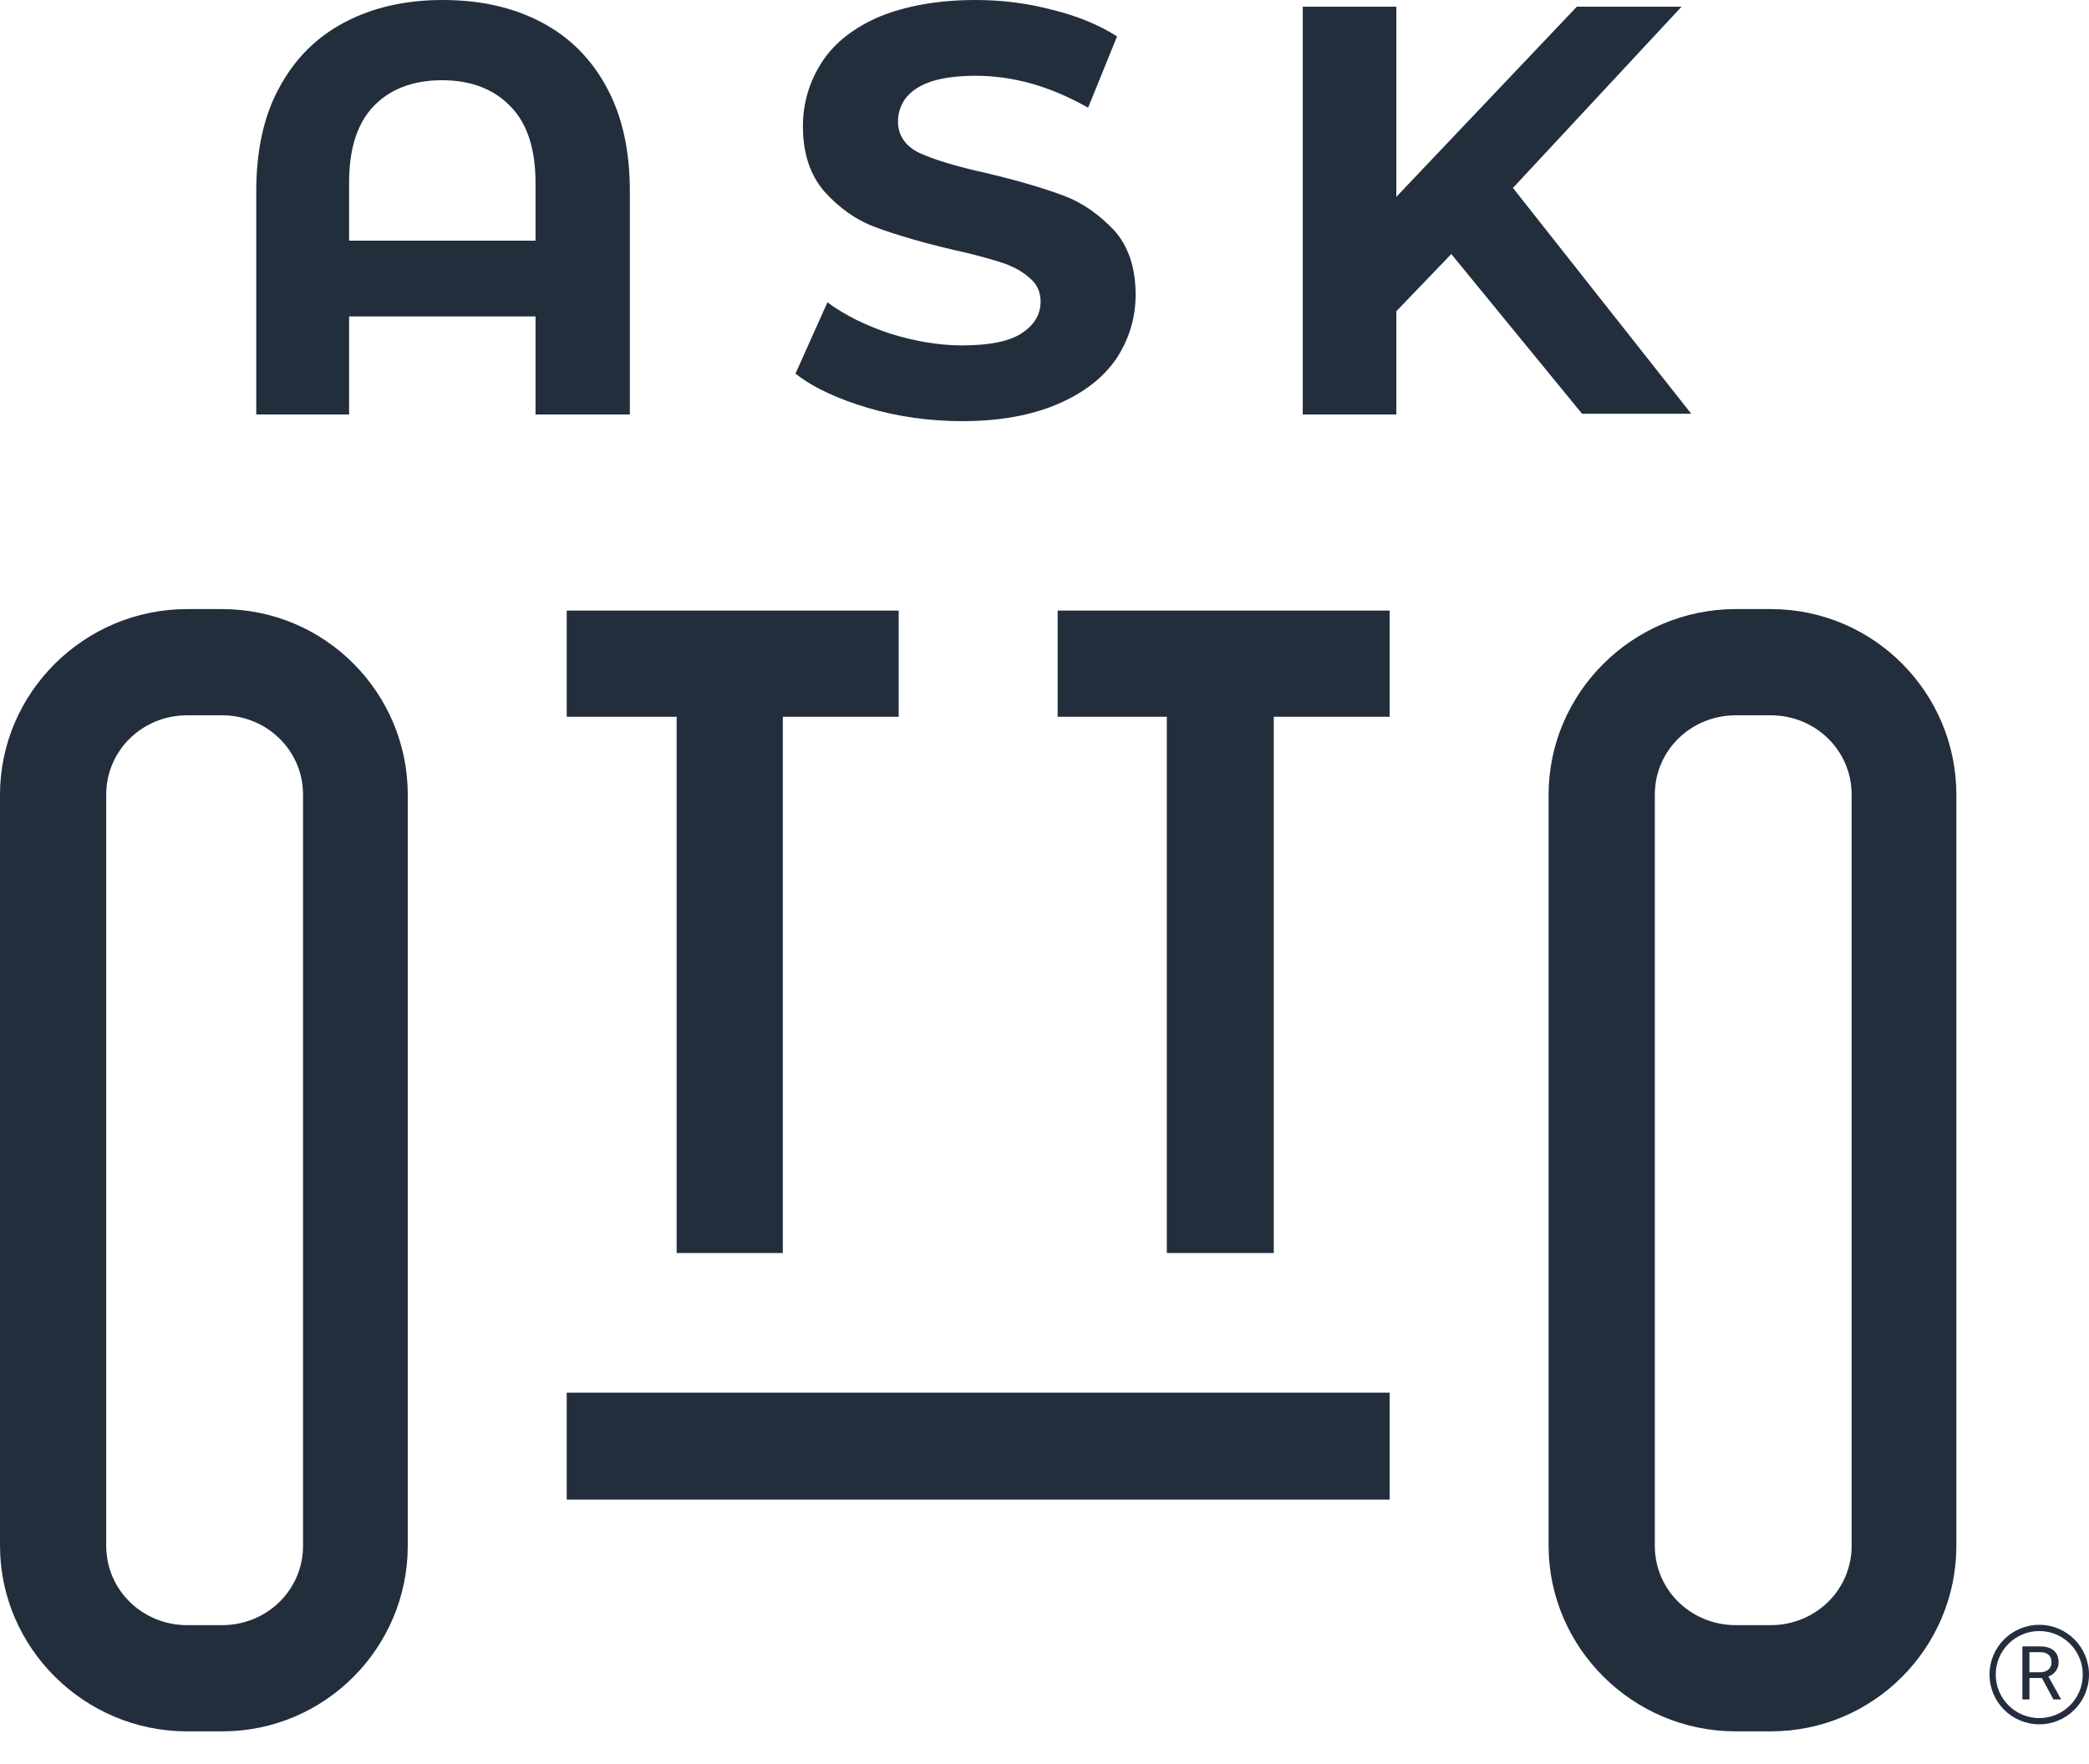
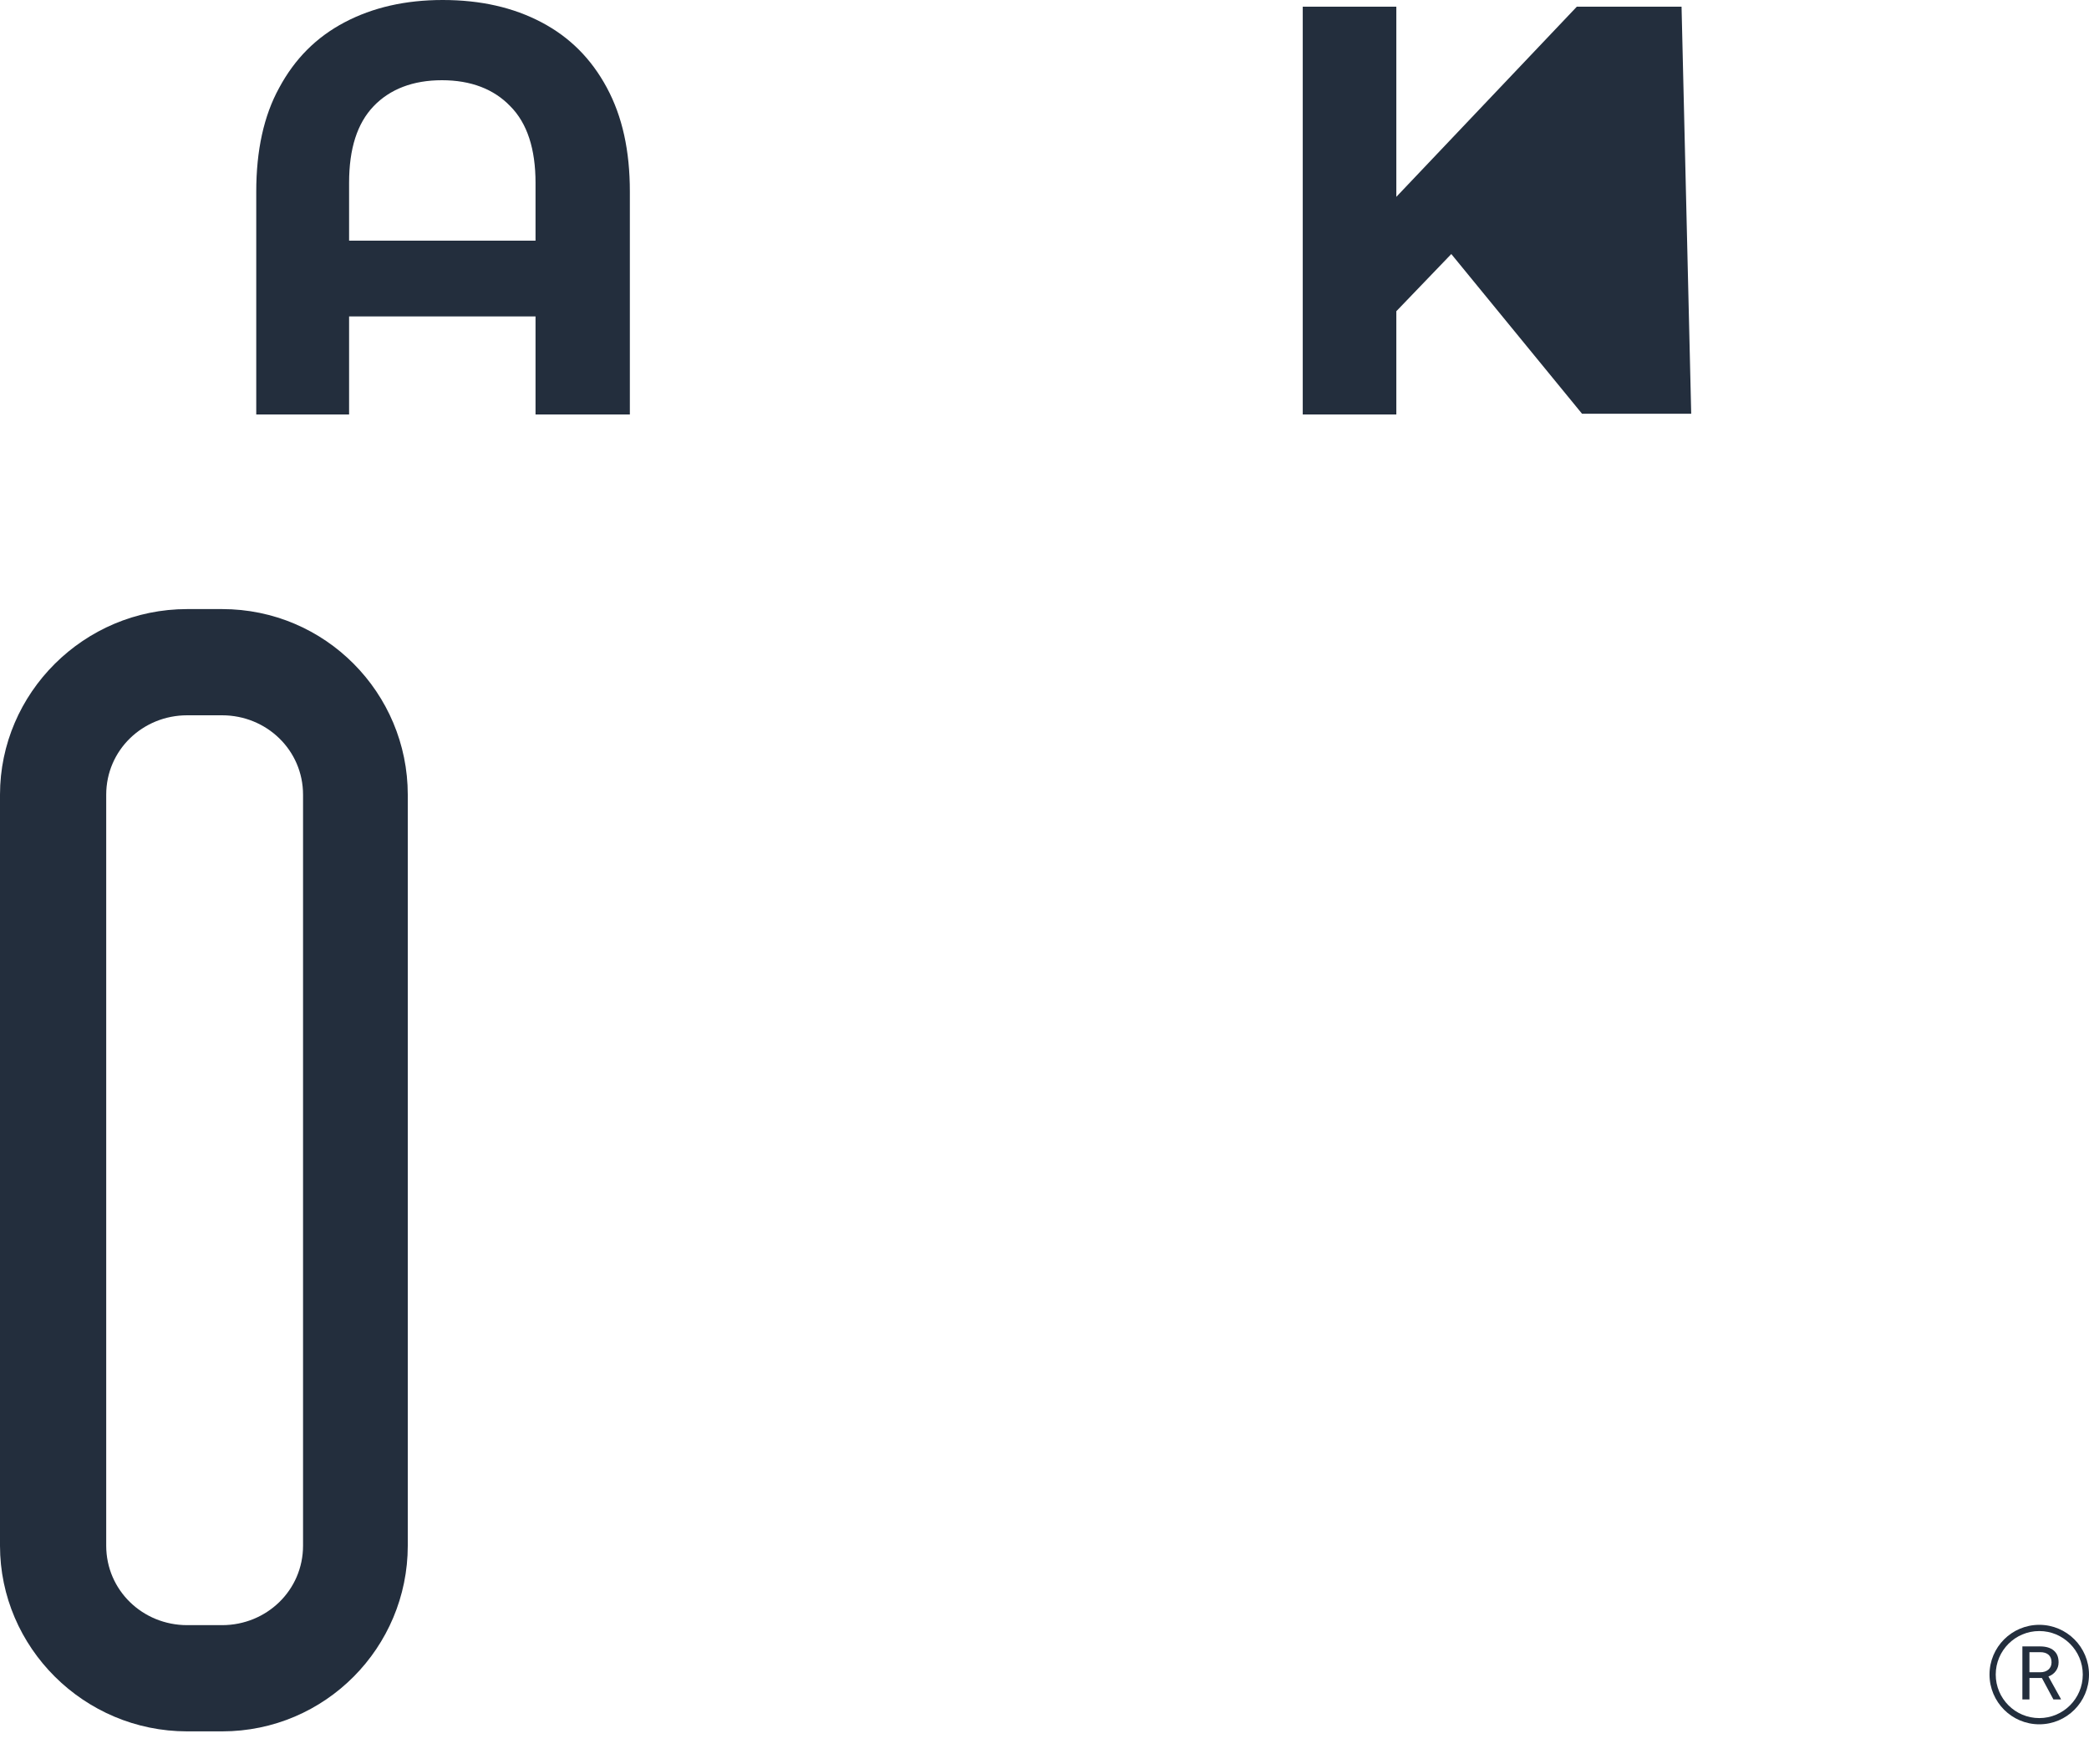
<svg xmlns="http://www.w3.org/2000/svg" width="45" height="38" viewBox="0 0 45 38" fill="none">
  <path d="M8.784 17.119V33.295C8.784 35.487 7.008 37.295 4.784 37.295H4.032C1.808 37.295 0 35.487 0 33.295V17.119C0 14.928 1.808 13.12 4.032 13.12H4.784C7.008 13.12 8.784 14.928 8.784 17.119ZM6.528 17.119C6.528 16.16 5.744 15.408 4.784 15.408H4.032C3.072 15.408 2.288 16.16 2.288 17.119V33.295C2.288 34.255 3.072 35.007 4.032 35.007H4.784C5.744 35.007 6.528 34.255 6.528 33.295V17.119Z" fill="#232E3D" />
-   <path d="M14.576 26.991H16.863V15.44H19.359V13.152H12.208V15.44H14.576V26.991Z" fill="#232E3D" />
-   <path d="M22.783 13.152V15.44H25.135V26.991H27.439V15.44H29.935V13.152H22.783Z" fill="#232E3D" />
-   <path d="M22.783 29.999H12.208V32.303H22.783H23.887H29.935V29.999H23.887H22.783Z" fill="#232E3D" />
-   <path d="M42.143 17.119V33.295C42.143 35.487 40.367 37.295 38.143 37.295H37.391C35.167 37.295 33.359 35.487 33.359 33.295V17.119C33.359 14.928 35.167 13.12 37.391 13.12H38.143C40.367 13.12 42.143 14.928 42.143 17.119ZM39.887 17.119C39.887 16.16 39.103 15.408 38.143 15.408H37.391C36.431 15.408 35.647 16.16 35.647 17.119V33.295C35.647 34.255 36.431 35.007 37.391 35.007H38.143C39.103 35.007 39.887 34.255 39.887 33.295V17.119Z" fill="#232E3D" />
  <path d="M11.664 0.48C12.272 0.8 12.736 1.264 13.072 1.888C13.408 2.512 13.568 3.248 13.568 4.128V8.928H11.536V6.816H7.52V8.928H5.52V4.128C5.52 3.248 5.68 2.496 6.016 1.888C6.352 1.264 6.816 0.8 7.424 0.48C8.032 0.16 8.736 0 9.536 0C10.352 0 11.056 0.16 11.664 0.48ZM11.536 5.184V3.936C11.536 3.216 11.36 2.656 10.992 2.288C10.64 1.92 10.144 1.728 9.52 1.728C8.896 1.728 8.4 1.92 8.048 2.288C7.696 2.656 7.52 3.2 7.52 3.936V5.184H11.536Z" fill="#232E3D" />
-   <path d="M18.688 8.784C18.048 8.592 17.52 8.352 17.136 8.048L17.824 6.512C18.192 6.784 18.64 7.008 19.168 7.184C19.68 7.344 20.207 7.44 20.72 7.44C21.296 7.44 21.727 7.36 22 7.184C22.271 7.008 22.416 6.784 22.416 6.496C22.416 6.288 22.335 6.112 22.175 5.984C22.015 5.84 21.808 5.728 21.552 5.648C21.296 5.568 20.959 5.472 20.512 5.376C19.84 5.216 19.296 5.056 18.864 4.896C18.432 4.736 18.08 4.48 17.76 4.128C17.456 3.776 17.296 3.312 17.296 2.72C17.296 2.208 17.44 1.744 17.712 1.328C17.984 0.912 18.4 0.592 18.96 0.352C19.52 0.128 20.207 0 21.008 0C21.567 0 22.111 0.064 22.655 0.208C23.183 0.336 23.663 0.528 24.063 0.784L23.439 2.32C22.623 1.856 21.823 1.632 21.008 1.632C20.431 1.632 20.015 1.728 19.744 1.904C19.472 2.08 19.344 2.336 19.344 2.624C19.344 2.912 19.504 3.152 19.808 3.296C20.128 3.44 20.591 3.584 21.247 3.728C21.919 3.888 22.463 4.048 22.895 4.208C23.327 4.368 23.679 4.624 23.999 4.96C24.303 5.296 24.463 5.76 24.463 6.352C24.463 6.848 24.319 7.312 24.047 7.728C23.759 8.144 23.343 8.464 22.784 8.704C22.224 8.944 21.535 9.072 20.735 9.072C20.015 9.072 19.344 8.976 18.688 8.784Z" fill="#232E3D" />
-   <path d="M31.263 5.472L30.079 6.704V8.928H28.063V0.144H30.079V4.24L33.967 0.144H36.223L32.591 4.048L36.431 8.912H34.079L31.263 5.472Z" fill="#232E3D" />
+   <path d="M31.263 5.472L30.079 6.704V8.928H28.063V0.144H30.079V4.24L33.967 0.144H36.223L36.431 8.912H34.079L31.263 5.472Z" fill="#232E3D" />
  <path d="M43.985 36.145H43.717V36.607H43.565V35.465H43.944C44.072 35.465 44.171 35.494 44.24 35.553C44.31 35.611 44.345 35.696 44.345 35.808C44.345 35.879 44.325 35.941 44.286 35.994C44.248 36.047 44.195 36.087 44.126 36.113L44.395 36.598V36.607H44.233L43.985 36.145ZM43.717 36.022H43.948C44.023 36.022 44.082 36.002 44.126 35.964C44.171 35.925 44.193 35.873 44.193 35.808C44.193 35.738 44.172 35.684 44.13 35.646C44.088 35.608 44.027 35.589 43.947 35.589H43.717V36.022Z" fill="#232E3D" />
  <path fill-rule="evenodd" clip-rule="evenodd" d="M43.929 37.009C44.446 37.009 44.866 36.589 44.866 36.071C44.866 35.554 44.446 35.134 43.929 35.134C43.411 35.134 42.991 35.554 42.991 36.071C42.991 36.589 43.411 37.009 43.929 37.009ZM43.929 37.143C44.52 37.143 45 36.663 45 36.071C45 35.48 44.52 35 43.929 35C43.337 35 42.857 35.48 42.857 36.071C42.857 36.663 43.337 37.143 43.929 37.143Z" fill="#232E3D" />
</svg>